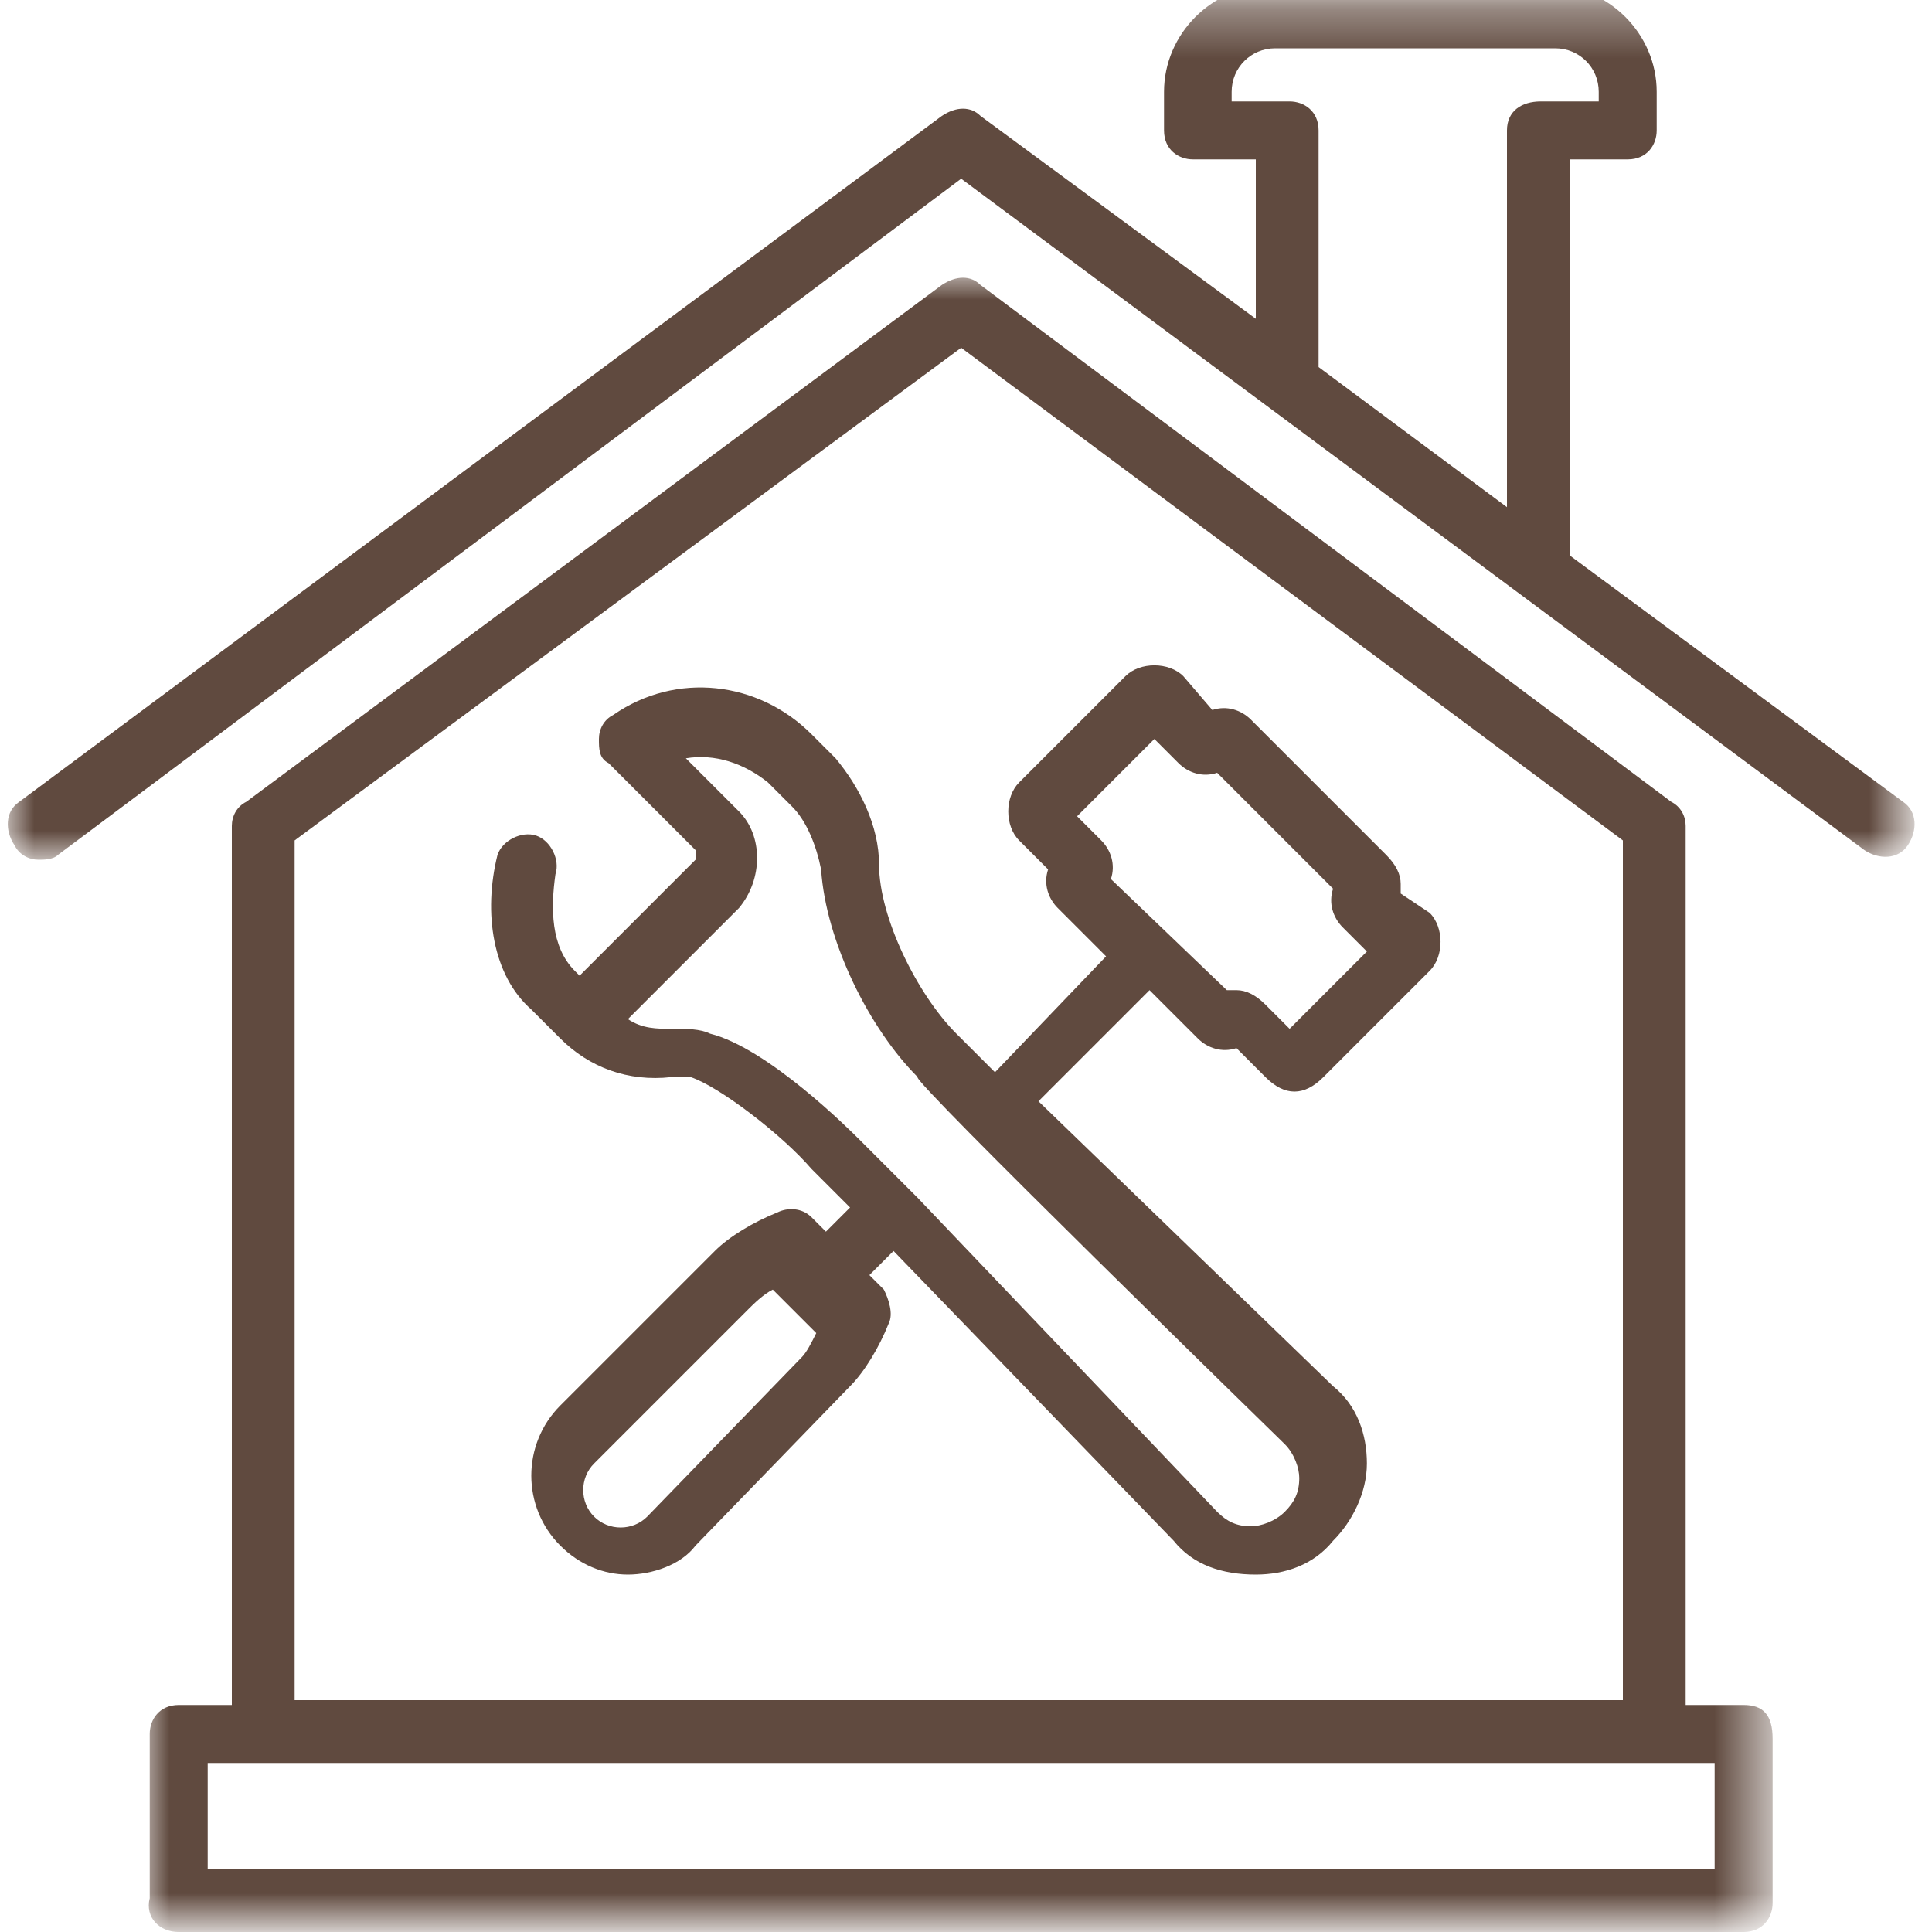
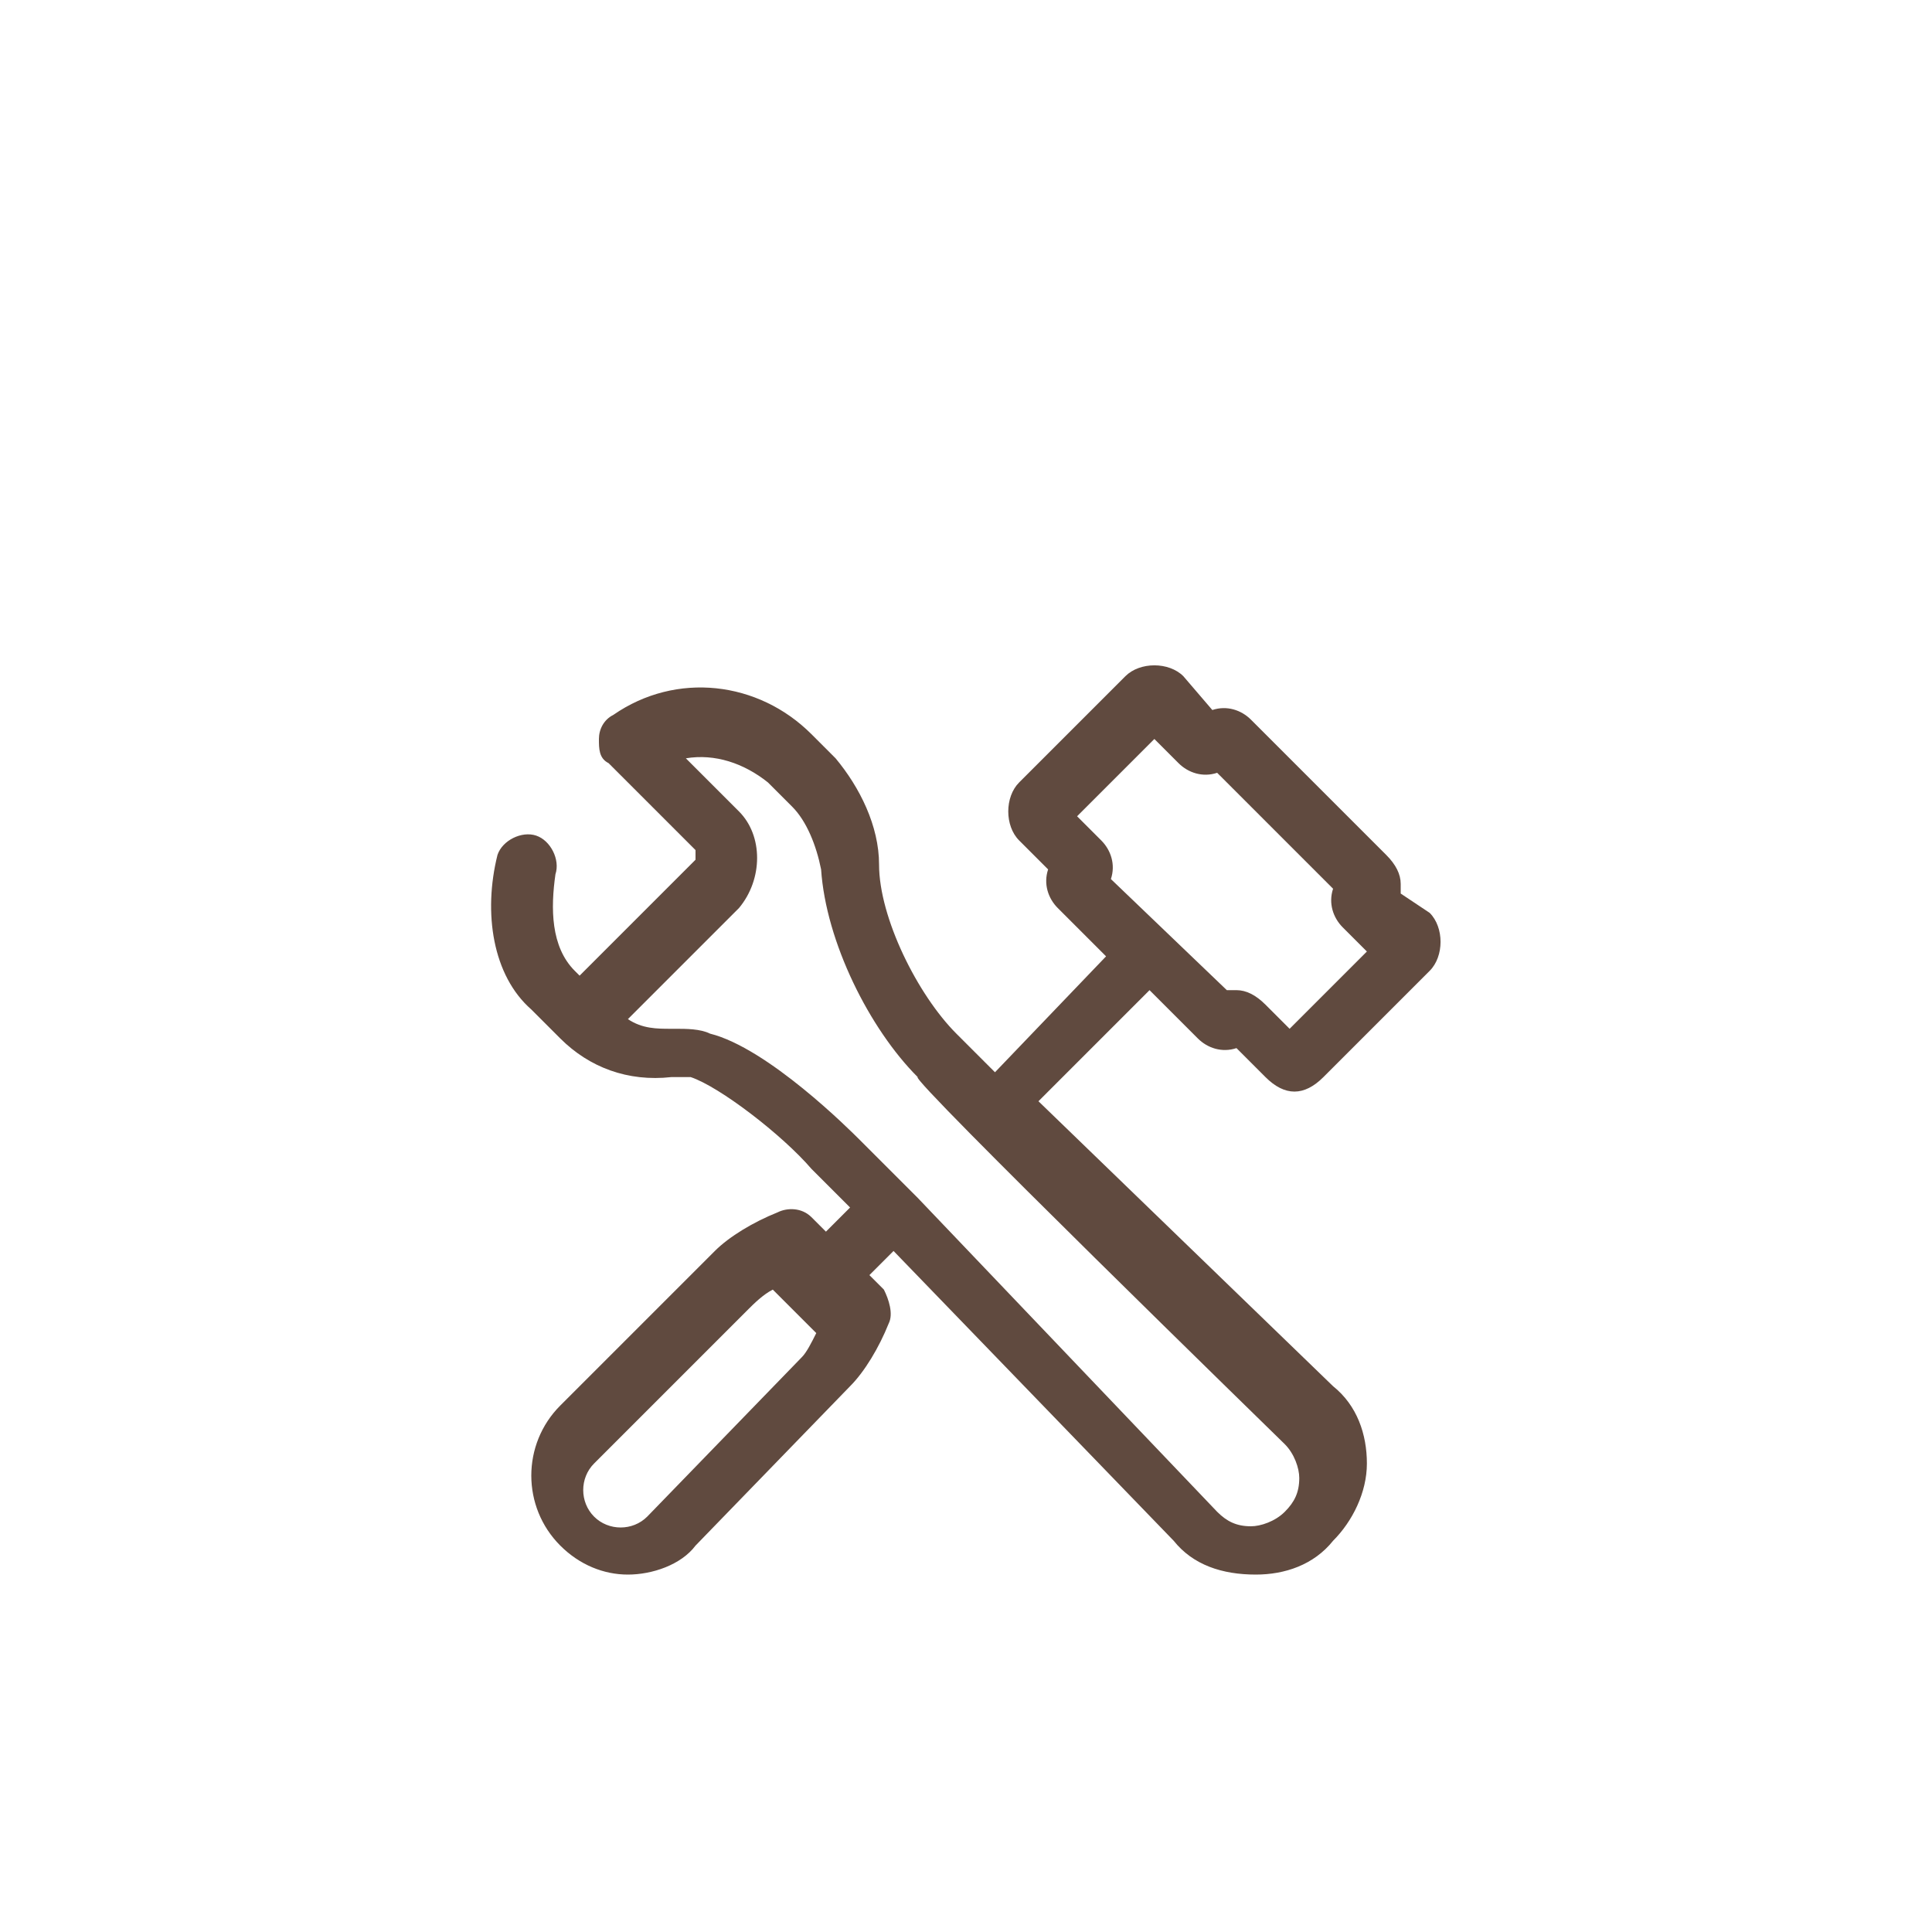
<svg xmlns="http://www.w3.org/2000/svg" version="1.1" id="レイヤー_1" x="0px" y="0px" viewBox="0 0 40 40" style="enable-background:new 0 0 40 40;" xml:space="preserve">
  <style type="text/css">
	.st0{fill:#FFFFFF;filter:url(#Adobe_OpacityMaskFilter);}
	.st1{mask:url(#mask0_2247_3481_00000113327947484699062190000007038693574698723228_);}
	.st2{fill:#604A3F;}
	.st3{fill:#FFFFFF;filter:url(#Adobe_OpacityMaskFilter_00000054243527207280961560000013749799043908347830_);}
	.st4{mask:url(#mask1_2247_3481_00000005256055279837064910000002946633866143154857_);}
</style>
  <defs>
    <filter id="Adobe_OpacityMaskFilter" filterUnits="userSpaceOnUse" x="0.2" y="-0.3" width="39.5" height="18.1">
      <feColorMatrix type="matrix" values="1 0 0 0 0  0 1 0 0 0  0 0 1 0 0  0 0 0 1 0" />
    </filter>
  </defs>
  <mask maskUnits="userSpaceOnUse" x="0.2" y="-0.3" width="39.5" height="18.1" id="mask0_2247_3481_00000113327947484699062190000007038693574698723228_">
-     <path class="st0" d="M0,0h39.8v18.1H0V0z" />
-   </mask>
+     </mask>
  <g class="st1">
-     <path class="st2" d="M31.2,2.7v7.8l-3.9-2.9V2.7c0-0.4-0.3-0.6-0.6-0.6h-1.2V1.9c0-0.5,0.4-0.9,0.9-0.9h5.8c0.5,0,0.9,0.4,0.9,0.9   v0.2h-1.2C31.5,2.1,31.2,2.3,31.2,2.7z M39.4,16.6l-6.9-5.1V3.3h1.2c0.4,0,0.6-0.3,0.6-0.6V1.9c0-1.2-1-2.2-2.2-2.2h-5.8   c-1.2,0-2.2,1-2.2,2.2v0.8c0,0.4,0.3,0.6,0.6,0.6H26v3.3l-5.7-4.2c-0.2-0.2-0.5-0.2-0.8,0L0.4,16.6c-0.3,0.2-0.3,0.6-0.1,0.9   c0.1,0.2,0.3,0.3,0.5,0.3c0.1,0,0.3,0,0.4-0.1L19.9,3.7l18.7,13.9c0.3,0.2,0.7,0.2,0.9-0.1C39.7,17.2,39.7,16.8,39.4,16.6z" />
-   </g>
+     </g>
  <defs>
    <filter id="Adobe_OpacityMaskFilter_00000109023454301929529030000002391916457901733031_" filterUnits="userSpaceOnUse" x="3" y="5.7" width="33.7" height="34.3">
      <feColorMatrix type="matrix" values="1 0 0 0 0  0 1 0 0 0  0 0 1 0 0  0 0 0 1 0" />
    </filter>
  </defs>
  <mask maskUnits="userSpaceOnUse" x="3" y="5.7" width="33.7" height="34.3" id="mask1_2247_3481_00000005256055279837064910000002946633866143154857_">
-     <path style="fill:#FFFFFF;filter:url(#Adobe_OpacityMaskFilter_00000109023454301929529030000002391916457901733031_);" d="M3,5.7   h34V40H3V5.7z" />
-   </mask>
+     </mask>
  <g class="st4">
-     <path class="st2" d="M35.5,38.7H4.3v-2.2h31.2V38.7z M6.1,17.4L19.9,7.2l13.7,10.2v17.8H6.1V17.4z M36.1,35.3h-1.2V17.1   c0-0.2-0.1-0.4-0.3-0.5L20.3,5.9c-0.2-0.2-0.5-0.2-0.8,0L5.1,16.6c-0.2,0.1-0.3,0.3-0.3,0.5v18.2H3.7c-0.4,0-0.6,0.3-0.6,0.6v3.4   C3,39.7,3.3,40,3.7,40h32.4c0.4,0,0.6-0.3,0.6-0.6v-3.4C36.7,35.5,36.5,35.3,36.1,35.3z" />
-   </g>
+     </g>
  <path class="st2" d="M26.7,21.3l-0.5-0.5c-0.2-0.2-0.4-0.3-0.6-0.3c-0.1,0-0.1,0-0.2,0L23,18.2c0.1-0.3,0-0.6-0.2-0.8l-0.5-0.5  l1.6-1.6l0.5,0.5c0.2,0.2,0.5,0.3,0.8,0.2l2.4,2.4c-0.1,0.3,0,0.6,0.2,0.8l0.5,0.5L26.7,21.3z M26.6,29.9c0.2,0.2,0.3,0.5,0.3,0.7  c0,0.3-0.1,0.5-0.3,0.7c-0.2,0.2-0.5,0.3-0.7,0.3c0,0,0,0,0,0c-0.3,0-0.5-0.1-0.7-0.3l-6.2-6.5c0,0,0,0,0,0c0,0,0,0,0,0l-1.2-1.2  c-0.2-0.2-1.9-1.9-3.1-2.2c-0.2-0.1-0.5-0.1-0.7-0.1c0,0-0.1,0-0.1,0c-0.3,0-0.6,0-0.9-0.2l2.3-2.3c0.5-0.6,0.5-1.5,0-2l-1.1-1.1  c0.6-0.1,1.2,0.1,1.7,0.5l0.5,0.5c0.3,0.3,0.5,0.8,0.6,1.3c0.1,1.5,1,3.3,2,4.3C18.8,22.3,26.5,29.8,26.6,29.9z M16.6,28.1l-3.2,3.3  c-0.3,0.3-0.8,0.3-1.1,0c-0.3-0.3-0.3-0.8,0-1.1l3.2-3.2c0.1-0.1,0.3-0.3,0.5-0.4l0.9,0.9C16.8,27.8,16.7,28,16.6,28.1z M29,18.5  c0-0.1,0-0.1,0-0.2c0-0.2-0.1-0.4-0.3-0.6l-2.8-2.8c-0.2-0.2-0.5-0.3-0.8-0.2L24.5,14c-0.3-0.3-0.9-0.3-1.2,0l-2.2,2.2  c-0.3,0.3-0.3,0.9,0,1.2l0.6,0.6c-0.1,0.3,0,0.6,0.2,0.8l1,1l-2.3,2.4c-0.3-0.3-0.5-0.5-0.8-0.8c-0.8-0.8-1.6-2.4-1.6-3.5  c0-0.8-0.4-1.6-0.9-2.2l-0.5-0.5c-1.1-1.1-2.8-1.3-4.1-0.4c-0.2,0.1-0.3,0.3-0.3,0.5c0,0.2,0,0.4,0.2,0.5l1.8,1.8c0,0,0,0.1,0,0.2  l-2.4,2.4l-0.1-0.1c-0.5-0.5-0.5-1.3-0.4-2c0.1-0.3-0.1-0.7-0.4-0.8c-0.3-0.1-0.7,0.1-0.8,0.4c-0.3,1.2-0.1,2.5,0.7,3.2l0.6,0.6  c0,0,0,0,0,0c0.6,0.6,1.4,0.9,2.3,0.8c0.2,0,0.3,0,0.4,0c0.6,0.2,1.9,1.2,2.5,1.9l0.8,0.8c-0.1,0.1-0.3,0.3-0.5,0.5l-0.3-0.3  c-0.2-0.2-0.5-0.2-0.7-0.1c-0.5,0.2-1,0.5-1.3,0.8l-3.2,3.2c-0.8,0.8-0.8,2.1,0,2.9c0.4,0.4,0.9,0.6,1.4,0.6c0.5,0,1.1-0.2,1.4-0.6  l3.2-3.3c0.3-0.3,0.6-0.8,0.8-1.3c0.1-0.2,0-0.5-0.1-0.7l-0.3-0.3c0.2-0.2,0.4-0.4,0.5-0.5l5.8,6c0.4,0.5,1,0.7,1.7,0.7c0,0,0,0,0,0  c0.6,0,1.2-0.2,1.6-0.7c0.4-0.4,0.7-1,0.7-1.6c0-0.6-0.2-1.2-0.7-1.6c0,0,0,0-6.1-5.9l2.3-2.3l1,1c0.2,0.2,0.5,0.3,0.8,0.2l0.6,0.6  c0.2,0.2,0.4,0.3,0.6,0.3c0.2,0,0.4-0.1,0.6-0.3l2.2-2.2c0.3-0.3,0.3-0.9,0-1.2L29,18.5z" />
</svg>